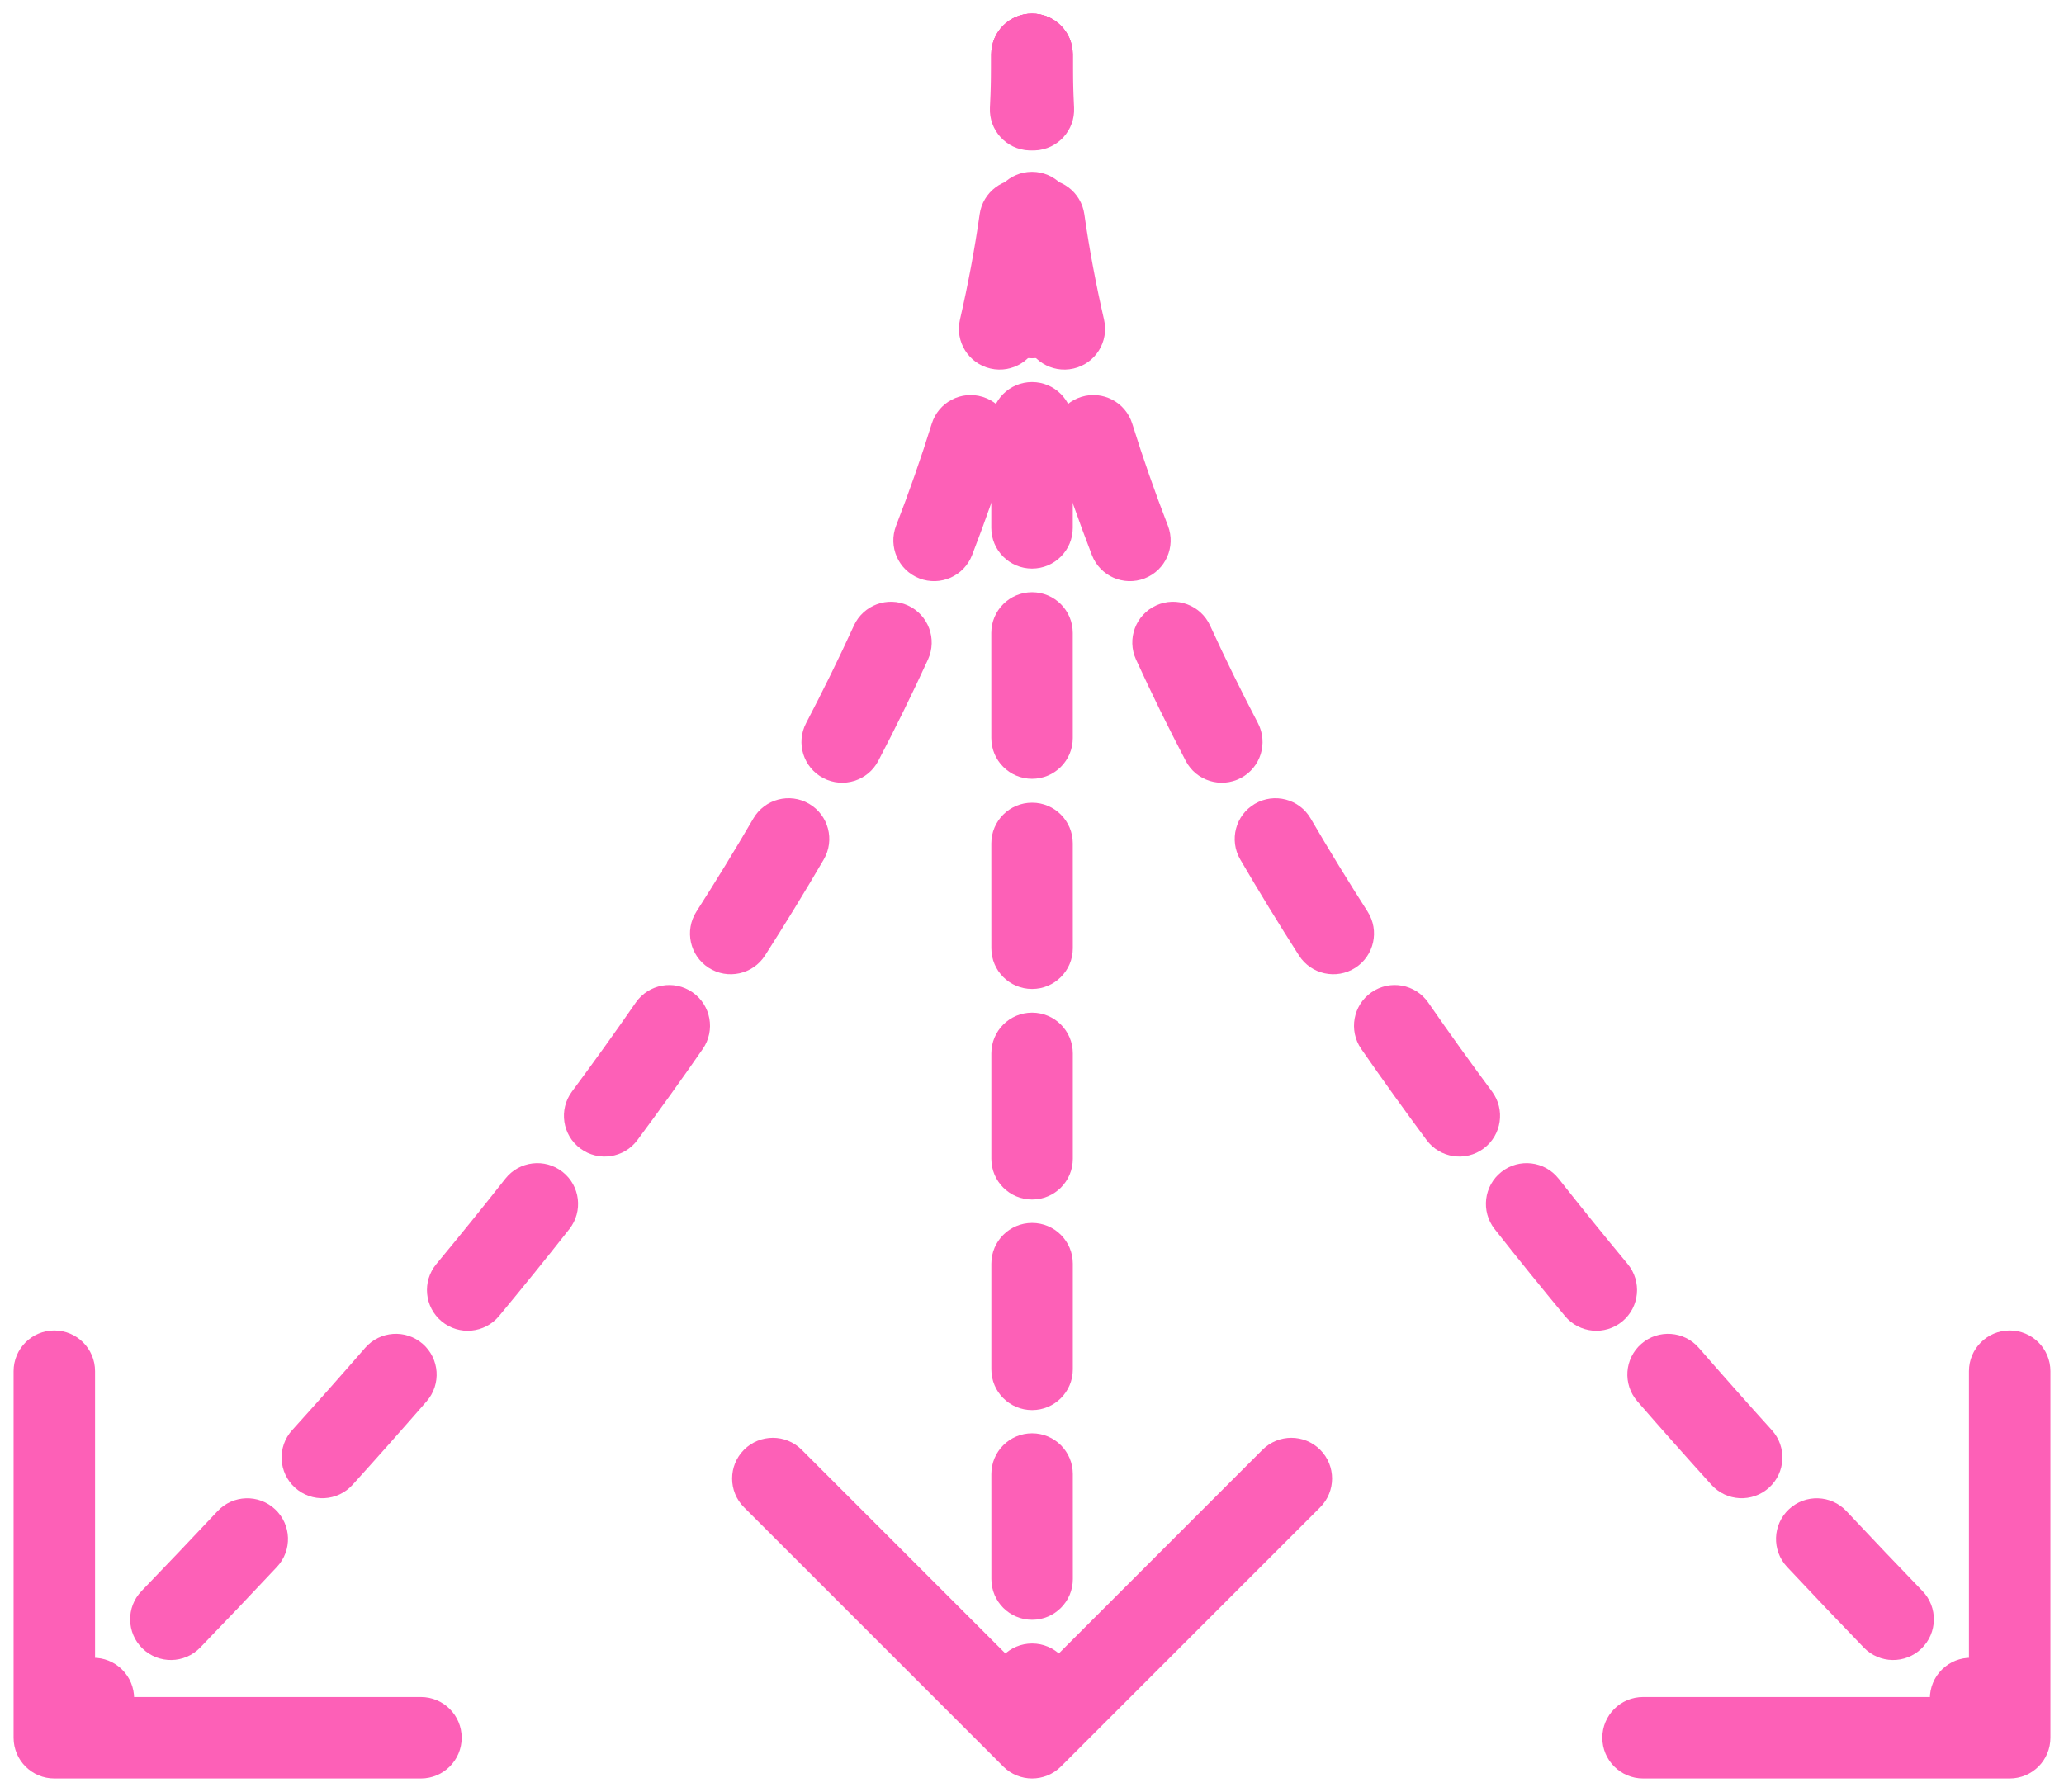
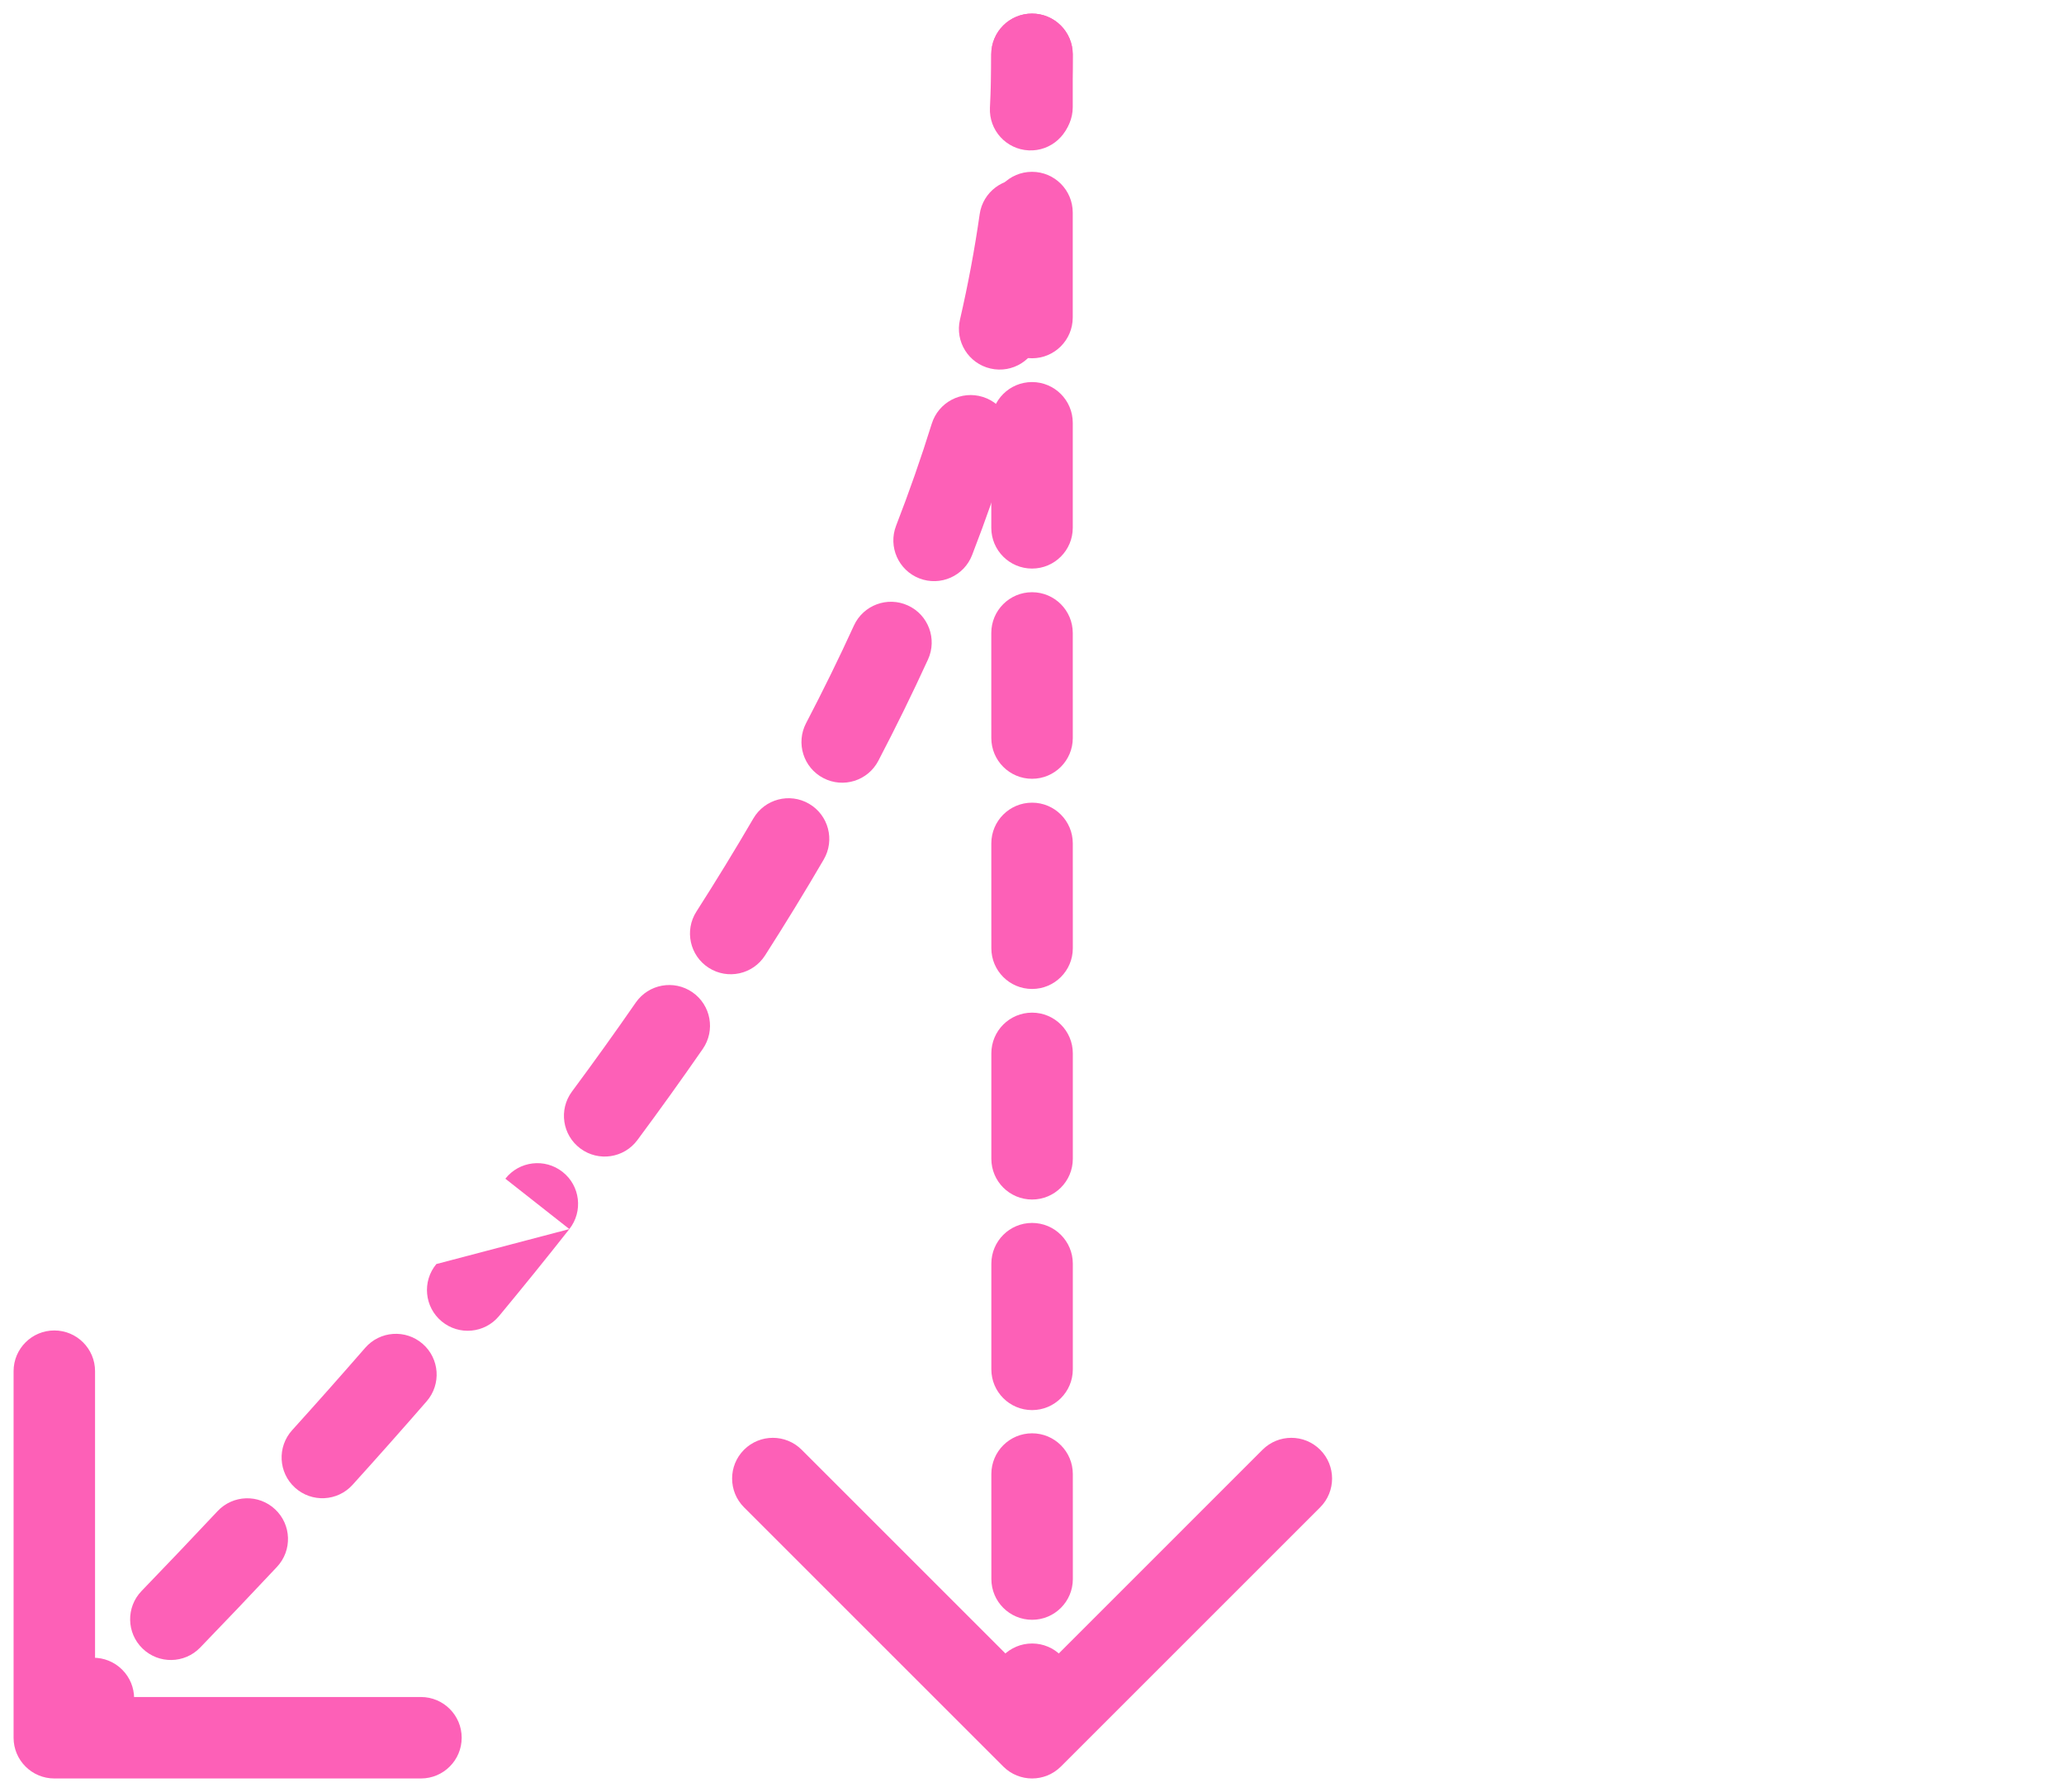
<svg xmlns="http://www.w3.org/2000/svg" width="76" height="66" viewBox="0 0 76 66" fill="none">
  <g clip-path="url(#clip0_804_137)">
-     <path d="M36.5 2C36.5 1.172 37.171 0.5 38 0.5C38.828 0.5 39.5 1.172 39.5 2H36.5ZM2 65.5C1.172 65.5 0.5 64.828 0.5 64L0.5 50.5C0.5 49.672 1.172 49 2 49C2.828 49 3.5 49.672 3.5 50.5V62.5H15.5C16.328 62.5 17 63.172 17 64C17 64.828 16.328 65.5 15.5 65.5H2ZM39.448 4.114C39.407 4.941 38.703 5.579 37.876 5.538C37.048 5.498 36.411 4.794 36.451 3.967L39.448 4.114ZM36.073 7.889C36.19 7.069 36.95 6.499 37.77 6.616C38.59 6.733 39.16 7.493 39.043 8.313L36.073 7.889ZM38.271 12.448C38.085 13.255 37.28 13.759 36.473 13.573C35.665 13.388 35.161 12.583 35.347 11.775L38.271 12.448ZM34.309 15.604C34.556 14.813 35.396 14.371 36.187 14.618C36.978 14.864 37.42 15.705 37.174 16.496L34.309 15.604ZM35.794 20.444C35.495 21.217 34.626 21.601 33.853 21.302C33.081 21.003 32.697 20.134 32.996 19.361L35.794 20.444ZM31.442 23.04C31.787 22.286 32.677 21.954 33.43 22.299C34.184 22.643 34.515 23.533 34.171 24.287L31.442 23.04ZM32.341 28.021C31.957 28.756 31.051 29.04 30.317 28.656C29.582 28.273 29.298 27.367 29.682 26.632L32.341 28.021ZM27.74 30.143C28.158 29.427 29.076 29.185 29.792 29.603C30.507 30.02 30.749 30.938 30.332 31.654L27.74 30.143ZM28.17 35.189C27.724 35.887 26.796 36.091 26.098 35.645C25.4 35.198 25.196 34.271 25.643 33.573L28.17 35.189ZM23.41 36.924C23.882 36.243 24.816 36.073 25.497 36.545C26.178 37.016 26.349 37.95 25.877 38.632L23.41 36.924ZM23.47 41.988C22.977 42.654 22.038 42.794 21.372 42.3C20.706 41.807 20.567 40.867 21.06 40.202L23.47 41.988ZM18.608 43.411C19.12 42.76 20.063 42.647 20.714 43.16C21.365 43.672 21.477 44.615 20.965 45.266L18.608 43.411ZM18.376 48.469C17.847 49.107 16.901 49.195 16.264 48.666C15.626 48.137 15.538 47.192 16.067 46.554L18.376 48.469ZM13.446 49.641C13.989 49.015 14.936 48.948 15.562 49.492C16.187 50.035 16.254 50.982 15.711 51.608L13.446 49.641ZM12.982 54.685C12.426 55.3 11.478 55.347 10.863 54.791C10.249 54.236 10.201 53.287 10.757 52.673L12.982 54.685ZM8.01 55.656C8.576 55.051 9.526 55.02 10.13 55.587C10.735 56.153 10.766 57.102 10.199 57.707L8.01 55.656ZM7.371 60.679C6.795 61.275 5.846 61.292 5.25 60.716C4.654 60.141 4.637 59.191 5.213 58.595L7.371 60.679ZM2.373 61.498C2.956 60.91 3.906 60.905 4.494 61.488C5.083 62.071 5.088 63.02 4.505 63.609L2.373 61.498ZM39.5 2C39.5 2.706 39.482 3.41 39.448 4.114L36.451 3.967C36.483 3.311 36.5 2.656 36.5 2H39.5ZM39.043 8.313C38.845 9.698 38.586 11.077 38.271 12.448L35.347 11.775C35.645 10.483 35.888 9.187 36.073 7.889L39.043 8.313ZM37.174 16.496C36.761 17.821 36.299 19.137 35.794 20.444L32.996 19.361C33.479 18.114 33.918 16.861 34.309 15.604L37.174 16.496ZM34.171 24.287C33.597 25.542 32.985 26.787 32.341 28.021L29.682 26.632C30.303 25.442 30.892 24.244 31.442 23.04L34.171 24.287ZM30.332 31.654C29.638 32.844 28.916 34.023 28.17 35.189L25.643 33.573C26.368 32.439 27.068 31.296 27.74 30.143L30.332 31.654ZM25.877 38.632C25.093 39.764 24.29 40.883 23.47 41.988L21.06 40.202C21.861 39.121 22.646 38.028 23.41 36.924L25.877 38.632ZM20.965 45.266C20.113 46.349 19.248 47.417 18.376 48.469L16.067 46.554C16.924 45.52 17.772 44.472 18.608 43.411L20.965 45.266ZM15.711 51.608C14.804 52.652 13.893 53.678 12.982 54.685L10.757 52.673C11.656 51.679 12.553 50.668 13.446 49.641L15.711 51.608ZM10.199 57.707C9.25 58.72 8.306 59.711 7.371 60.679L5.213 58.595C6.138 57.637 7.072 56.656 8.01 55.656L10.199 57.707ZM4.505 63.609C4.019 64.1 3.538 64.584 3.061 65.061L0.939 62.939C1.413 62.466 1.891 61.985 2.373 61.498L4.505 63.609Z" fill="#FD60B7" />
-     <path d="M39.501 2C39.501 1.172 38.829 0.5 38.001 0.5C37.172 0.5 36.501 1.172 36.501 2H39.501ZM74 65.5C74.829 65.5 75.5 64.828 75.5 64V50.5C75.5 49.672 74.829 49 74 49C73.172 49 72.5 49.672 72.5 50.5V62.5H60.5C59.672 62.5 59 63.172 59 64C59 64.828 59.672 65.5 60.5 65.5H74ZM36.553 4.114C36.593 4.941 37.297 5.579 38.124 5.538C38.952 5.498 39.59 4.794 39.549 3.967L36.553 4.114ZM39.927 7.889C39.81 7.069 39.05 6.499 38.23 6.616C37.41 6.733 36.84 7.493 36.957 8.313L39.927 7.889ZM37.729 12.448C37.915 13.255 38.72 13.759 39.528 13.573C40.335 13.388 40.839 12.583 40.653 11.775L37.729 12.448ZM41.691 15.604C41.445 14.813 40.604 14.371 39.813 14.618C39.022 14.864 38.58 15.705 38.827 16.496L41.691 15.604ZM40.206 20.444C40.505 21.217 41.374 21.601 42.147 21.302C42.919 21.003 43.303 20.134 43.004 19.361L40.206 20.444ZM44.558 23.04C44.213 22.286 43.323 21.954 42.57 22.299C41.816 22.643 41.485 23.533 41.829 24.287L44.558 23.04ZM43.66 28.021C44.043 28.756 44.949 29.04 45.684 28.656C46.418 28.273 46.702 27.367 46.319 26.632L43.66 28.021ZM48.26 30.143C47.843 29.427 46.924 29.185 46.208 29.603C45.493 30.02 45.251 30.938 45.668 31.654L48.26 30.143ZM47.83 35.189C48.276 35.887 49.204 36.091 49.902 35.645C50.6 35.198 50.804 34.271 50.357 33.573L47.83 35.189ZM52.59 36.924C52.118 36.243 51.184 36.073 50.503 36.545C49.822 37.016 49.652 37.95 50.123 38.632L52.59 36.924ZM52.53 41.988C53.023 42.654 53.963 42.794 54.628 42.3C55.294 41.807 55.433 40.867 54.94 40.202L52.53 41.988ZM57.392 43.411C56.88 42.76 55.937 42.647 55.286 43.16C54.635 43.672 54.523 44.615 55.035 45.266L57.392 43.411ZM57.624 48.469C58.153 49.107 59.099 49.195 59.737 48.666C60.374 48.137 60.462 47.192 59.934 46.554L57.624 48.469ZM62.554 49.641C62.011 49.015 61.064 48.948 60.438 49.492C59.813 50.035 59.746 50.982 60.289 51.608L62.554 49.641ZM63.018 54.685C63.574 55.3 64.522 55.347 65.137 54.791C65.751 54.236 65.799 53.287 65.243 52.673L63.018 54.685ZM67.99 55.656C67.424 55.051 66.475 55.02 65.87 55.587C65.266 56.153 65.235 57.102 65.801 57.707L67.99 55.656ZM68.629 60.679C69.205 61.275 70.154 61.292 70.75 60.716C71.346 60.141 71.363 59.191 70.787 58.595L68.629 60.679ZM73.627 61.498C73.044 60.91 72.095 60.905 71.506 61.488C70.917 62.071 70.912 63.02 71.495 63.609L73.627 61.498ZM36.501 2C36.501 2.706 36.518 3.41 36.553 4.114L39.549 3.967C39.517 3.311 39.501 2.656 39.501 2H36.501ZM36.957 8.313C37.155 9.698 37.414 11.077 37.729 12.448L40.653 11.775C40.356 10.483 40.112 9.187 39.927 7.889L36.957 8.313ZM38.827 16.496C39.239 17.821 39.701 19.137 40.206 20.444L43.004 19.361C42.522 18.114 42.083 16.861 41.691 15.604L38.827 16.496ZM41.829 24.287C42.403 25.542 43.015 26.787 43.66 28.021L46.319 26.632C45.697 25.442 45.109 24.244 44.558 23.04L41.829 24.287ZM45.668 31.654C46.362 32.844 47.084 34.023 47.83 35.189L50.357 33.573C49.632 32.439 48.932 31.296 48.26 30.143L45.668 31.654ZM50.123 38.632C50.907 39.764 51.711 40.883 52.53 41.988L54.94 40.202C54.139 39.121 53.354 38.028 52.59 36.924L50.123 38.632ZM55.035 45.266C55.887 46.349 56.752 47.417 57.624 48.469L59.934 46.554C59.076 45.52 58.228 44.472 57.392 43.411L55.035 45.266ZM60.289 51.608C61.196 52.652 62.107 53.678 63.018 54.685L65.243 52.673C64.344 51.679 63.447 50.668 62.554 49.641L60.289 51.608ZM65.801 57.707C66.75 58.72 67.694 59.711 68.629 60.679L70.787 58.595C69.862 57.637 68.928 56.656 67.99 55.656L65.801 57.707ZM71.495 63.609C71.981 64.1 72.463 64.584 72.939 65.061L75.061 62.939C74.587 62.466 74.109 61.985 73.627 61.498L71.495 63.609Z" fill="#FD60B7" />
+     <path d="M36.5 2C36.5 1.172 37.171 0.5 38 0.5C38.828 0.5 39.5 1.172 39.5 2H36.5ZM2 65.5C1.172 65.5 0.5 64.828 0.5 64L0.5 50.5C0.5 49.672 1.172 49 2 49C2.828 49 3.5 49.672 3.5 50.5V62.5H15.5C16.328 62.5 17 63.172 17 64C17 64.828 16.328 65.5 15.5 65.5H2ZM39.448 4.114C39.407 4.941 38.703 5.579 37.876 5.538C37.048 5.498 36.411 4.794 36.451 3.967L39.448 4.114ZM36.073 7.889C36.19 7.069 36.95 6.499 37.77 6.616C38.59 6.733 39.16 7.493 39.043 8.313L36.073 7.889ZM38.271 12.448C38.085 13.255 37.28 13.759 36.473 13.573C35.665 13.388 35.161 12.583 35.347 11.775L38.271 12.448ZM34.309 15.604C34.556 14.813 35.396 14.371 36.187 14.618C36.978 14.864 37.42 15.705 37.174 16.496L34.309 15.604ZM35.794 20.444C35.495 21.217 34.626 21.601 33.853 21.302C33.081 21.003 32.697 20.134 32.996 19.361L35.794 20.444ZM31.442 23.04C31.787 22.286 32.677 21.954 33.43 22.299C34.184 22.643 34.515 23.533 34.171 24.287L31.442 23.04ZM32.341 28.021C31.957 28.756 31.051 29.04 30.317 28.656C29.582 28.273 29.298 27.367 29.682 26.632L32.341 28.021ZM27.74 30.143C28.158 29.427 29.076 29.185 29.792 29.603C30.507 30.02 30.749 30.938 30.332 31.654L27.74 30.143ZM28.17 35.189C27.724 35.887 26.796 36.091 26.098 35.645C25.4 35.198 25.196 34.271 25.643 33.573L28.17 35.189ZM23.41 36.924C23.882 36.243 24.816 36.073 25.497 36.545C26.178 37.016 26.349 37.95 25.877 38.632L23.41 36.924ZM23.47 41.988C22.977 42.654 22.038 42.794 21.372 42.3C20.706 41.807 20.567 40.867 21.06 40.202L23.47 41.988ZM18.608 43.411C19.12 42.76 20.063 42.647 20.714 43.16C21.365 43.672 21.477 44.615 20.965 45.266L18.608 43.411ZM18.376 48.469C17.847 49.107 16.901 49.195 16.264 48.666C15.626 48.137 15.538 47.192 16.067 46.554L18.376 48.469ZM13.446 49.641C13.989 49.015 14.936 48.948 15.562 49.492C16.187 50.035 16.254 50.982 15.711 51.608L13.446 49.641ZM12.982 54.685C12.426 55.3 11.478 55.347 10.863 54.791C10.249 54.236 10.201 53.287 10.757 52.673L12.982 54.685ZM8.01 55.656C8.576 55.051 9.526 55.02 10.13 55.587C10.735 56.153 10.766 57.102 10.199 57.707L8.01 55.656ZM7.371 60.679C6.795 61.275 5.846 61.292 5.25 60.716C4.654 60.141 4.637 59.191 5.213 58.595L7.371 60.679ZM2.373 61.498C2.956 60.91 3.906 60.905 4.494 61.488C5.083 62.071 5.088 63.02 4.505 63.609L2.373 61.498ZM39.5 2C39.5 2.706 39.482 3.41 39.448 4.114L36.451 3.967C36.483 3.311 36.5 2.656 36.5 2H39.5ZM39.043 8.313C38.845 9.698 38.586 11.077 38.271 12.448L35.347 11.775C35.645 10.483 35.888 9.187 36.073 7.889L39.043 8.313ZM37.174 16.496C36.761 17.821 36.299 19.137 35.794 20.444L32.996 19.361C33.479 18.114 33.918 16.861 34.309 15.604L37.174 16.496ZM34.171 24.287C33.597 25.542 32.985 26.787 32.341 28.021L29.682 26.632C30.303 25.442 30.892 24.244 31.442 23.04L34.171 24.287ZM30.332 31.654C29.638 32.844 28.916 34.023 28.17 35.189L25.643 33.573C26.368 32.439 27.068 31.296 27.74 30.143L30.332 31.654ZM25.877 38.632C25.093 39.764 24.29 40.883 23.47 41.988L21.06 40.202C21.861 39.121 22.646 38.028 23.41 36.924L25.877 38.632ZM20.965 45.266C20.113 46.349 19.248 47.417 18.376 48.469L16.067 46.554L20.965 45.266ZM15.711 51.608C14.804 52.652 13.893 53.678 12.982 54.685L10.757 52.673C11.656 51.679 12.553 50.668 13.446 49.641L15.711 51.608ZM10.199 57.707C9.25 58.72 8.306 59.711 7.371 60.679L5.213 58.595C6.138 57.637 7.072 56.656 8.01 55.656L10.199 57.707ZM4.505 63.609C4.019 64.1 3.538 64.584 3.061 65.061L0.939 62.939C1.413 62.466 1.891 61.985 2.373 61.498L4.505 63.609Z" fill="#FD60B7" />
    <path d="M36.5 2C36.5 1.172 37.172 0.5 38 0.5C38.829 0.5 39.5 1.172 39.5 2H36.5ZM39.064 65.061C38.478 65.646 37.529 65.646 36.943 65.061L27.397 55.515C26.811 54.929 26.811 53.979 27.397 53.393C27.983 52.808 28.932 52.808 29.518 53.393L38.004 61.879L46.489 53.393C47.075 52.808 48.024 52.808 48.61 53.393C49.196 53.979 49.196 54.929 48.61 55.515L39.064 65.061ZM39.5 3.949C39.5 4.777 38.829 5.449 38 5.449C37.172 5.449 36.5 4.777 36.5 3.949L39.5 3.949ZM36.5 7.828C36.5 6.999 37.172 6.328 38 6.328C38.829 6.328 39.5 6.999 39.5 7.828L36.5 7.828ZM39.5 11.695C39.5 12.523 38.829 13.195 38.001 13.195C37.172 13.195 36.5 12.524 36.5 11.695L39.5 11.695ZM36.501 15.571C36.501 14.742 37.172 14.071 38.001 14.071C38.829 14.071 39.501 14.742 39.501 15.571L36.501 15.571ZM39.501 19.44C39.501 20.268 38.83 20.94 38.001 20.94C37.173 20.94 36.501 20.269 36.501 19.44L39.501 19.44ZM36.501 23.311C36.501 22.483 37.173 21.811 38.001 21.811C38.83 21.811 39.501 22.483 39.501 23.311L36.501 23.311ZM39.502 27.181C39.502 28.01 38.831 28.682 38.002 28.682C37.174 28.682 36.502 28.01 36.502 27.182L39.502 27.181ZM36.502 31.062C36.502 30.233 37.174 29.562 38.002 29.562C38.831 29.561 39.502 30.233 39.502 31.061L36.502 31.062ZM39.503 34.923C39.503 35.751 38.831 36.423 38.003 36.423C37.174 36.423 36.503 35.752 36.503 34.923L39.503 34.923ZM36.503 38.795C36.503 37.966 37.174 37.295 38.003 37.295C38.831 37.295 39.503 37.966 39.503 38.794L36.503 38.795ZM39.503 42.678C39.503 43.507 38.832 44.178 38.003 44.178C37.175 44.178 36.503 43.507 36.503 42.678L39.503 42.678ZM36.503 46.54C36.503 45.711 37.175 45.04 38.003 45.04C38.832 45.04 39.503 45.711 39.503 46.54L36.503 46.54ZM39.503 50.433C39.503 51.261 38.832 51.933 38.003 51.933C37.175 51.933 36.503 51.261 36.503 50.433H39.503ZM36.503 54.288C36.503 53.459 37.175 52.788 38.003 52.788C38.832 52.788 39.503 53.459 39.503 54.288L36.503 54.288ZM39.504 58.156C39.504 58.984 38.832 59.656 38.004 59.656C37.175 59.656 36.504 58.984 36.504 58.156H39.504ZM36.504 62.029C36.504 61.2 37.175 60.529 38.004 60.529C38.832 60.529 39.504 61.2 39.504 62.029H36.504ZM39.5 2C39.5 2.671 39.5 3.32 39.5 3.949L36.5 3.949C36.5 3.32 36.5 2.671 36.5 2H39.5ZM39.5 7.828C39.5 9.218 39.5 10.499 39.5 11.695L36.5 11.695C36.5 10.499 36.5 9.218 36.5 7.828L39.5 7.828ZM39.501 15.571C39.501 16.945 39.501 18.216 39.501 19.44L36.501 19.44C36.501 18.216 36.501 16.945 36.501 15.571L39.501 15.571ZM39.501 23.311C39.502 24.564 39.502 25.833 39.502 27.181L36.502 27.182C36.502 25.833 36.502 24.565 36.501 23.311L39.501 23.311ZM39.502 31.061C39.502 32.255 39.502 33.532 39.503 34.923L36.503 34.923C36.502 33.533 36.502 32.256 36.502 31.062L39.502 31.061ZM39.503 38.794C39.503 40.006 39.503 41.296 39.503 42.678L36.503 42.678C36.503 41.296 36.503 40.006 36.503 38.795L39.503 38.794ZM39.503 46.54C39.503 47.77 39.503 49.066 39.503 50.433H36.503C36.503 49.066 36.503 47.771 36.503 46.54L39.503 46.54ZM39.503 54.288C39.503 55.524 39.504 56.812 39.504 58.156H36.504C36.504 56.812 36.503 55.524 36.503 54.288L39.503 54.288ZM39.504 62.029C39.504 62.674 39.504 63.331 39.504 64H36.504C36.504 63.331 36.504 62.674 36.504 62.029H39.504Z" fill="#FD60B7" />
  </g>
  <defs>
    <clipPath id="clip0_804_137">
      <rect width="76" height="66" fill="white" />
    </clipPath>
  </defs>
</svg>